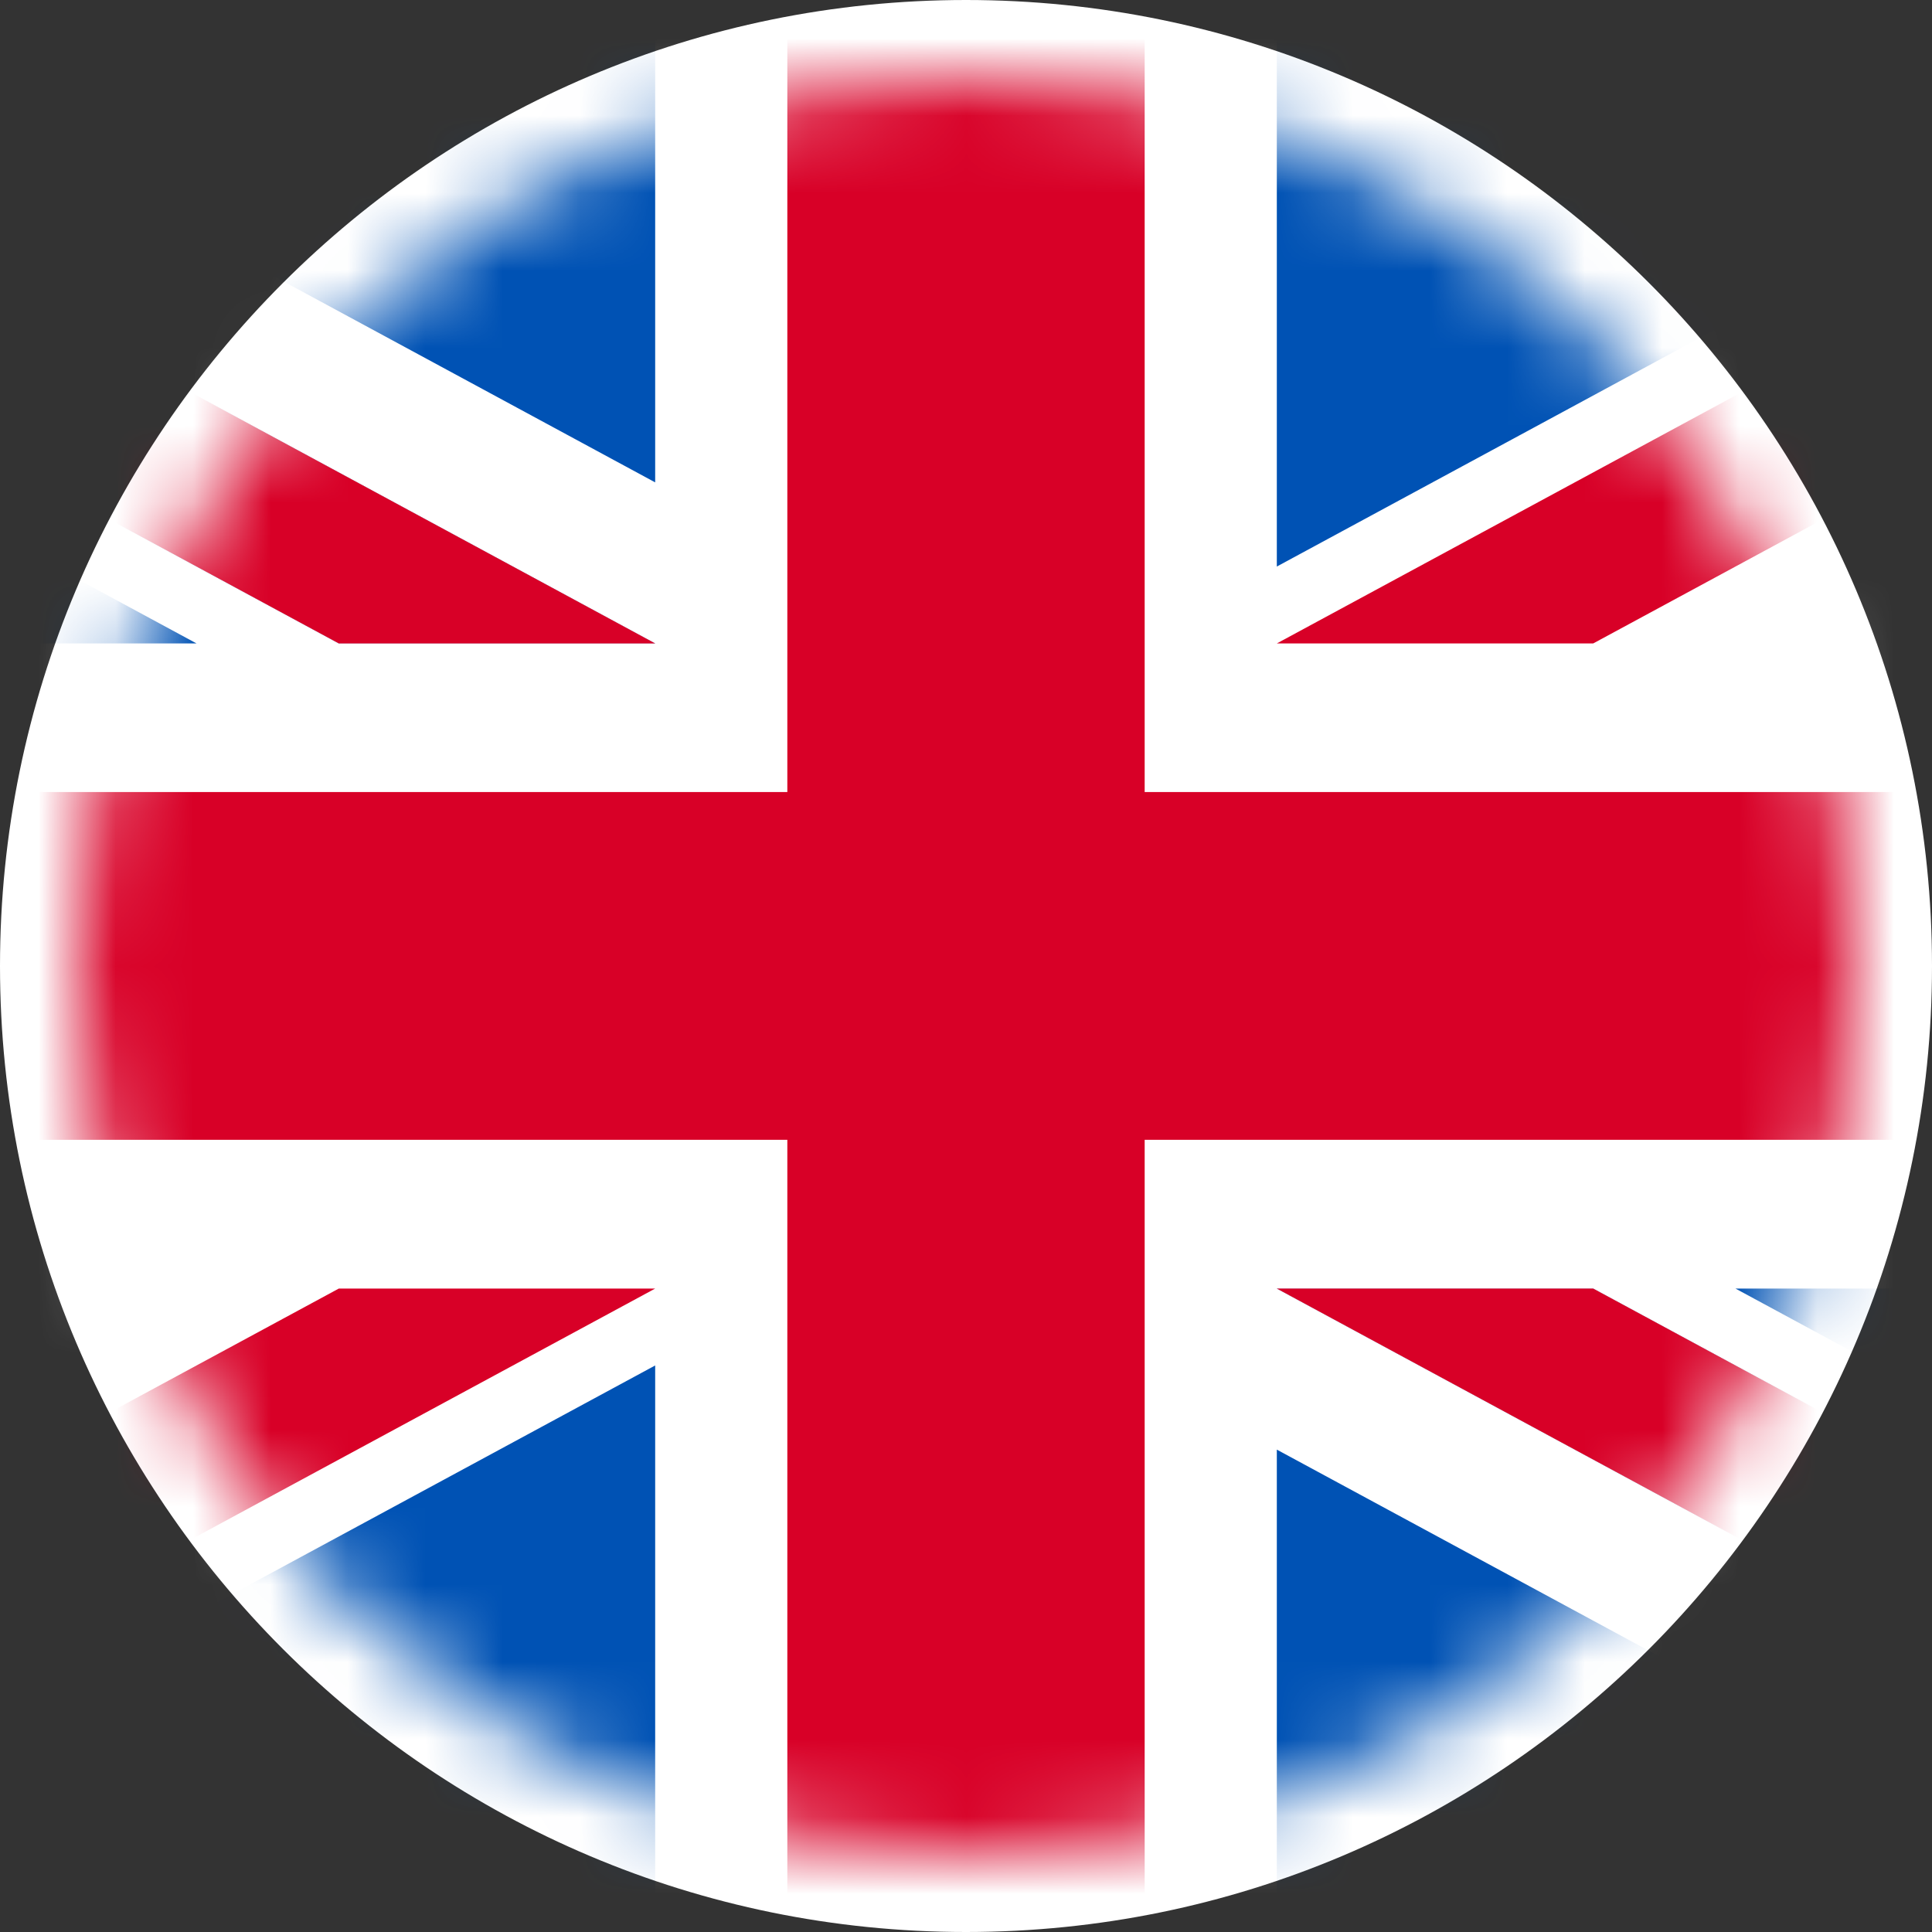
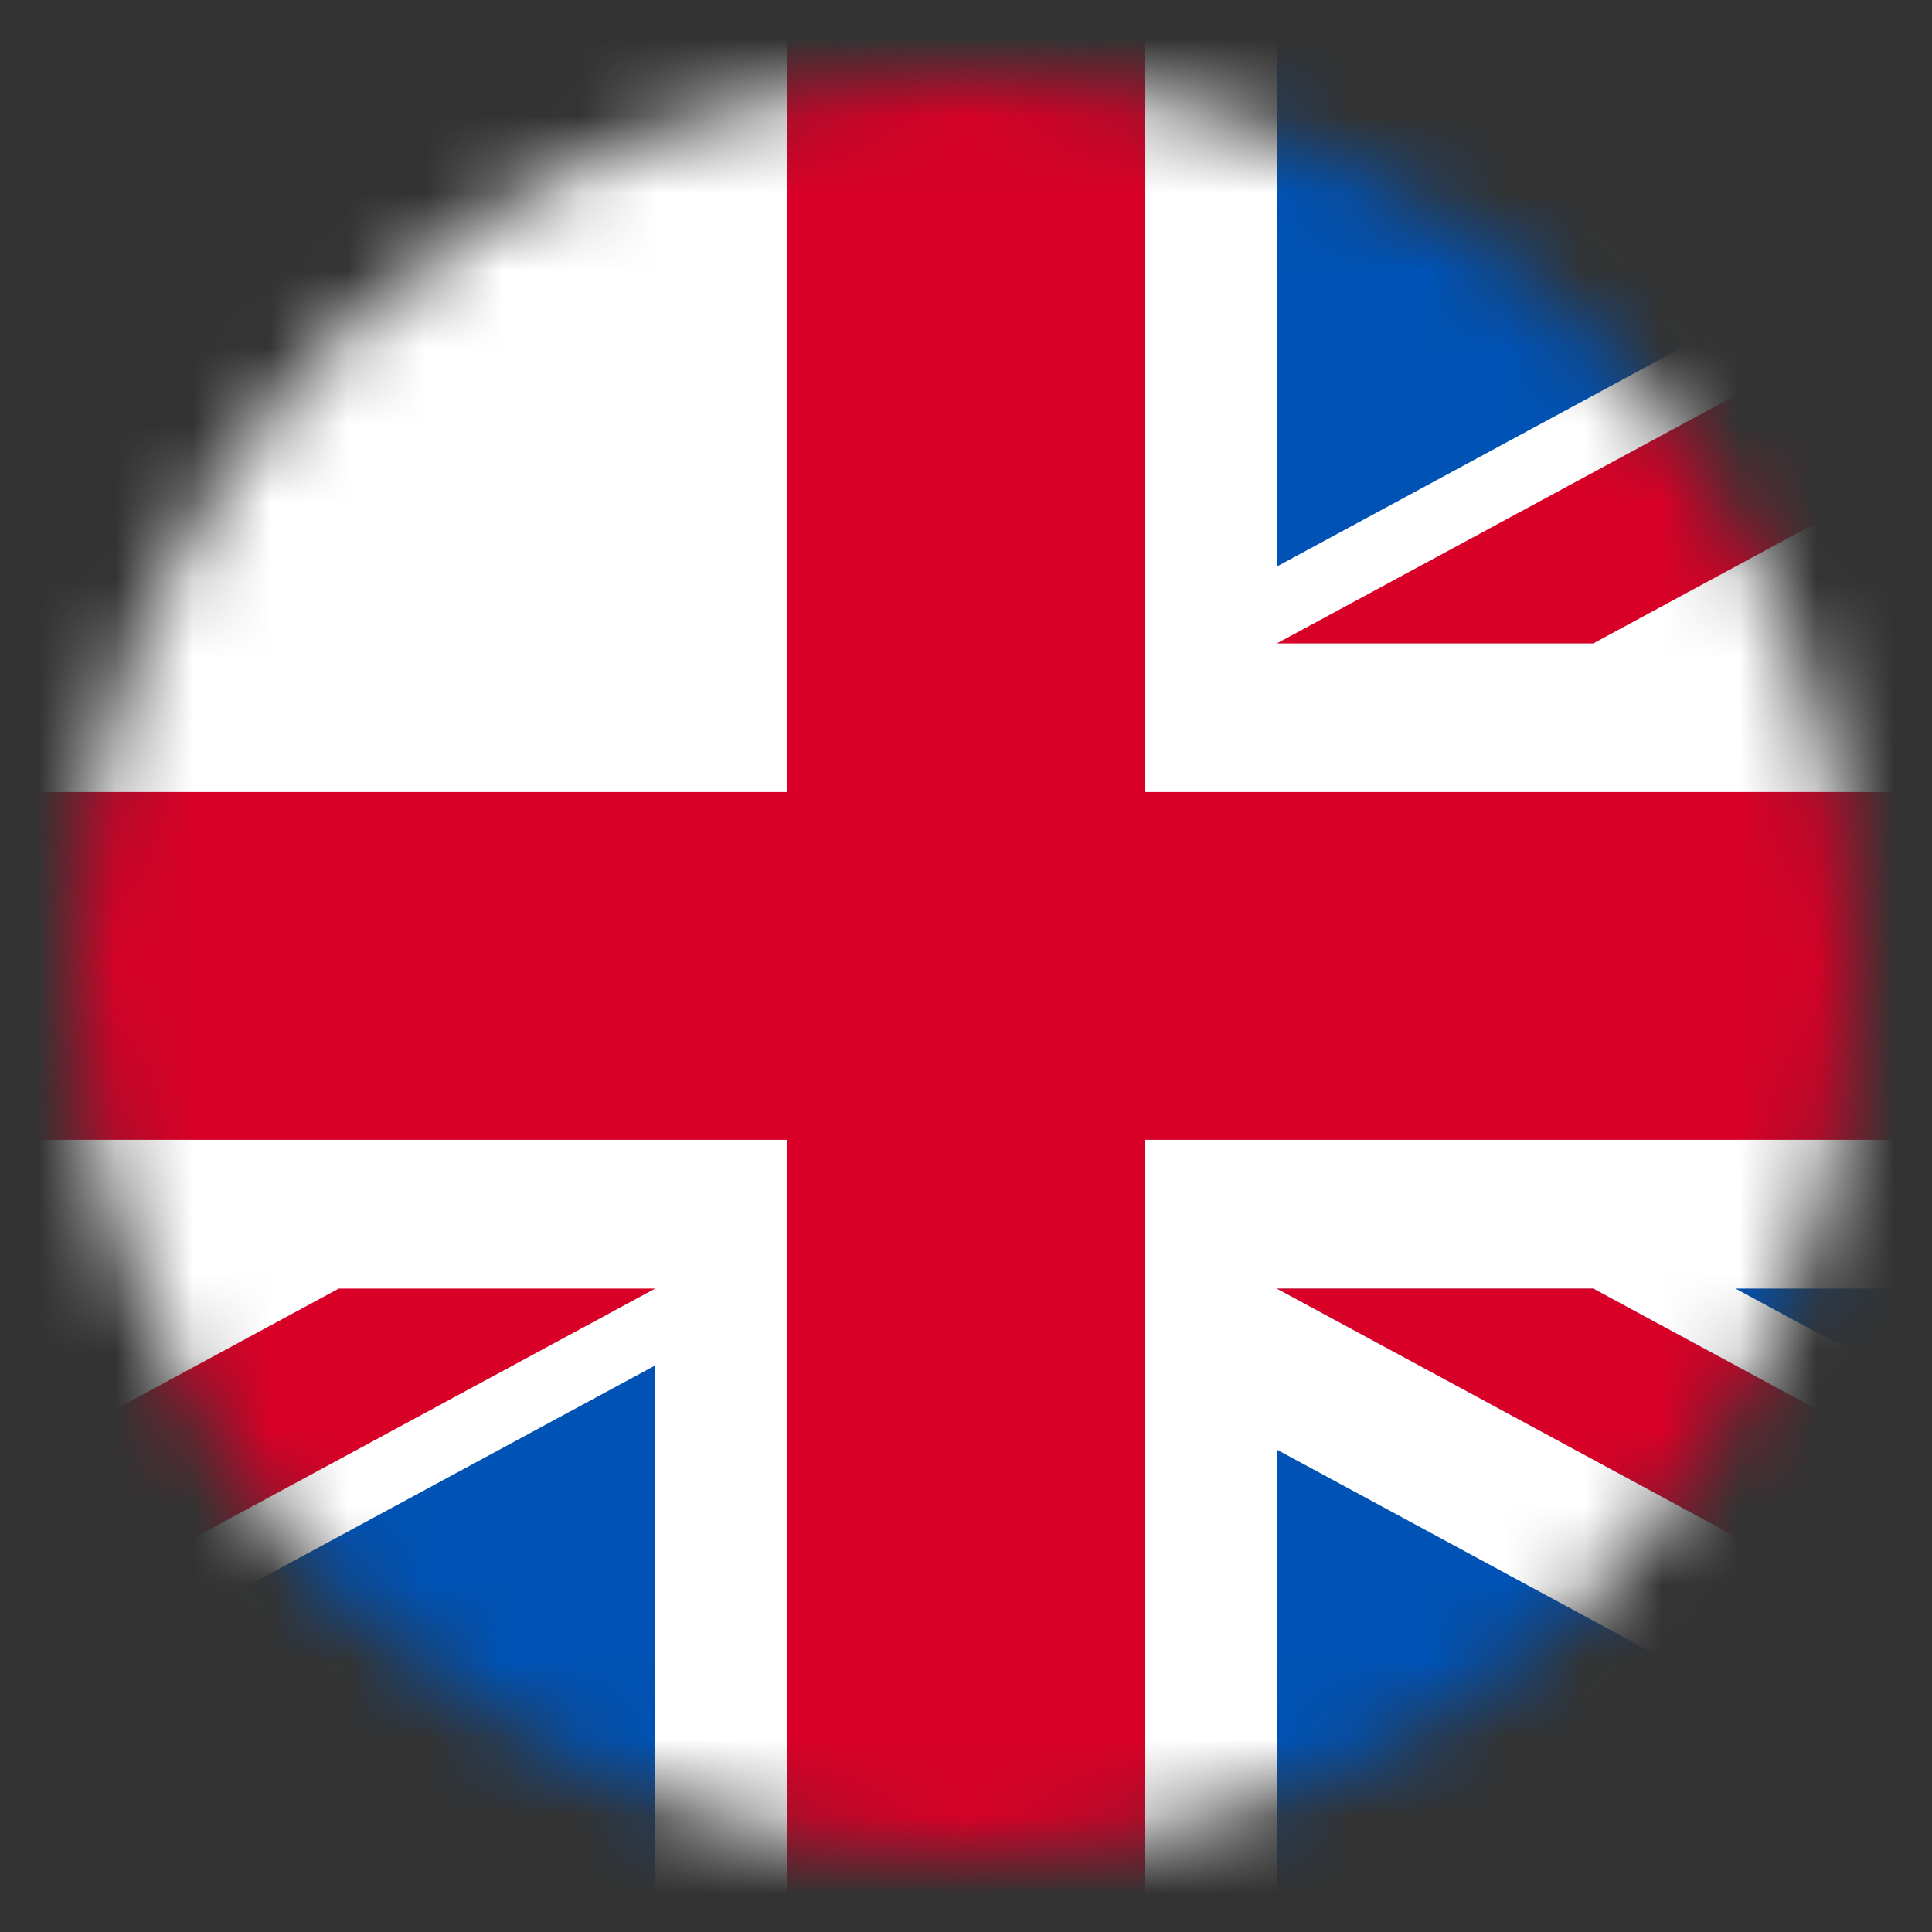
<svg xmlns="http://www.w3.org/2000/svg" width="25" height="25" viewBox="0 0 25 25" fill="none">
  <rect x="0" y="0" width="25" height="25" fill="#333333" stroke="none" />
-   <path d="M1 12.5C1 18.851 6.149 24 12.5 24C18.851 24 24 18.851 24 12.5C24 6.149 18.851 1 12.5 1C6.149 1 1 6.149 1 12.5Z" fill="white" stroke="white" stroke-width="2" />
  <mask id="mask0_439_687" style="mask-type:alpha" maskUnits="userSpaceOnUse" x="1" y="1" width="23" height="23">
    <circle cx="12.5" cy="12.5" r="11.5" fill="#D9D9D9" />
  </mask>
  <g mask="url(#mask0_439_687)">
    <path d="M-6 0.5H31V24.5H-6V0.5Z" fill="white" />
    <path d="M14.812 0.5H10.188V10.249H-6V14.749H10.188V24.5H14.812V14.749H31V10.249H14.812V0.5Z" fill="#D80027" />
    <path d="M22.457 16.674L31 21.292V16.674H22.457ZM16.522 16.674L31 24.5V22.287L20.616 16.674H16.522ZM27.143 24.5L16.522 18.758V24.5H27.143Z" fill="#0052B4" />
    <path d="M16.522 16.674L31 24.5V22.287L20.616 16.674H16.522Z" fill="white" />
    <path d="M16.522 16.674L31 24.5V22.287L20.616 16.674H16.522Z" fill="#D80027" />
    <path d="M0.529 16.674L-6 20.203V16.674H0.529ZM8.478 17.669V24.5H-4.158L8.478 17.669Z" fill="#0052B4" />
    <path d="M4.384 16.674L-6 22.287V24.5L8.478 16.674H4.384Z" fill="#D80027" />
-     <path d="M2.543 8.326L-6 3.708V8.326H2.543ZM8.478 8.326L-6 0.5V2.713L4.384 8.326H8.478ZM-2.143 0.5L8.478 6.242V0.5H-2.143Z" fill="#0052B4" />
    <path d="M8.478 8.326L-6 0.5V2.713L4.384 8.326H8.478Z" fill="white" />
-     <path d="M8.478 8.326L-6 0.5V2.713L4.384 8.326H8.478Z" fill="#D80027" />
    <path d="M24.471 8.326L31 4.797V8.326H24.471ZM16.522 7.331V0.5H29.158L16.522 7.331Z" fill="#0052B4" />
    <path d="M20.616 8.326L31 2.713V0.5L16.522 8.326H20.616Z" fill="#D80027" />
  </g>
</svg>